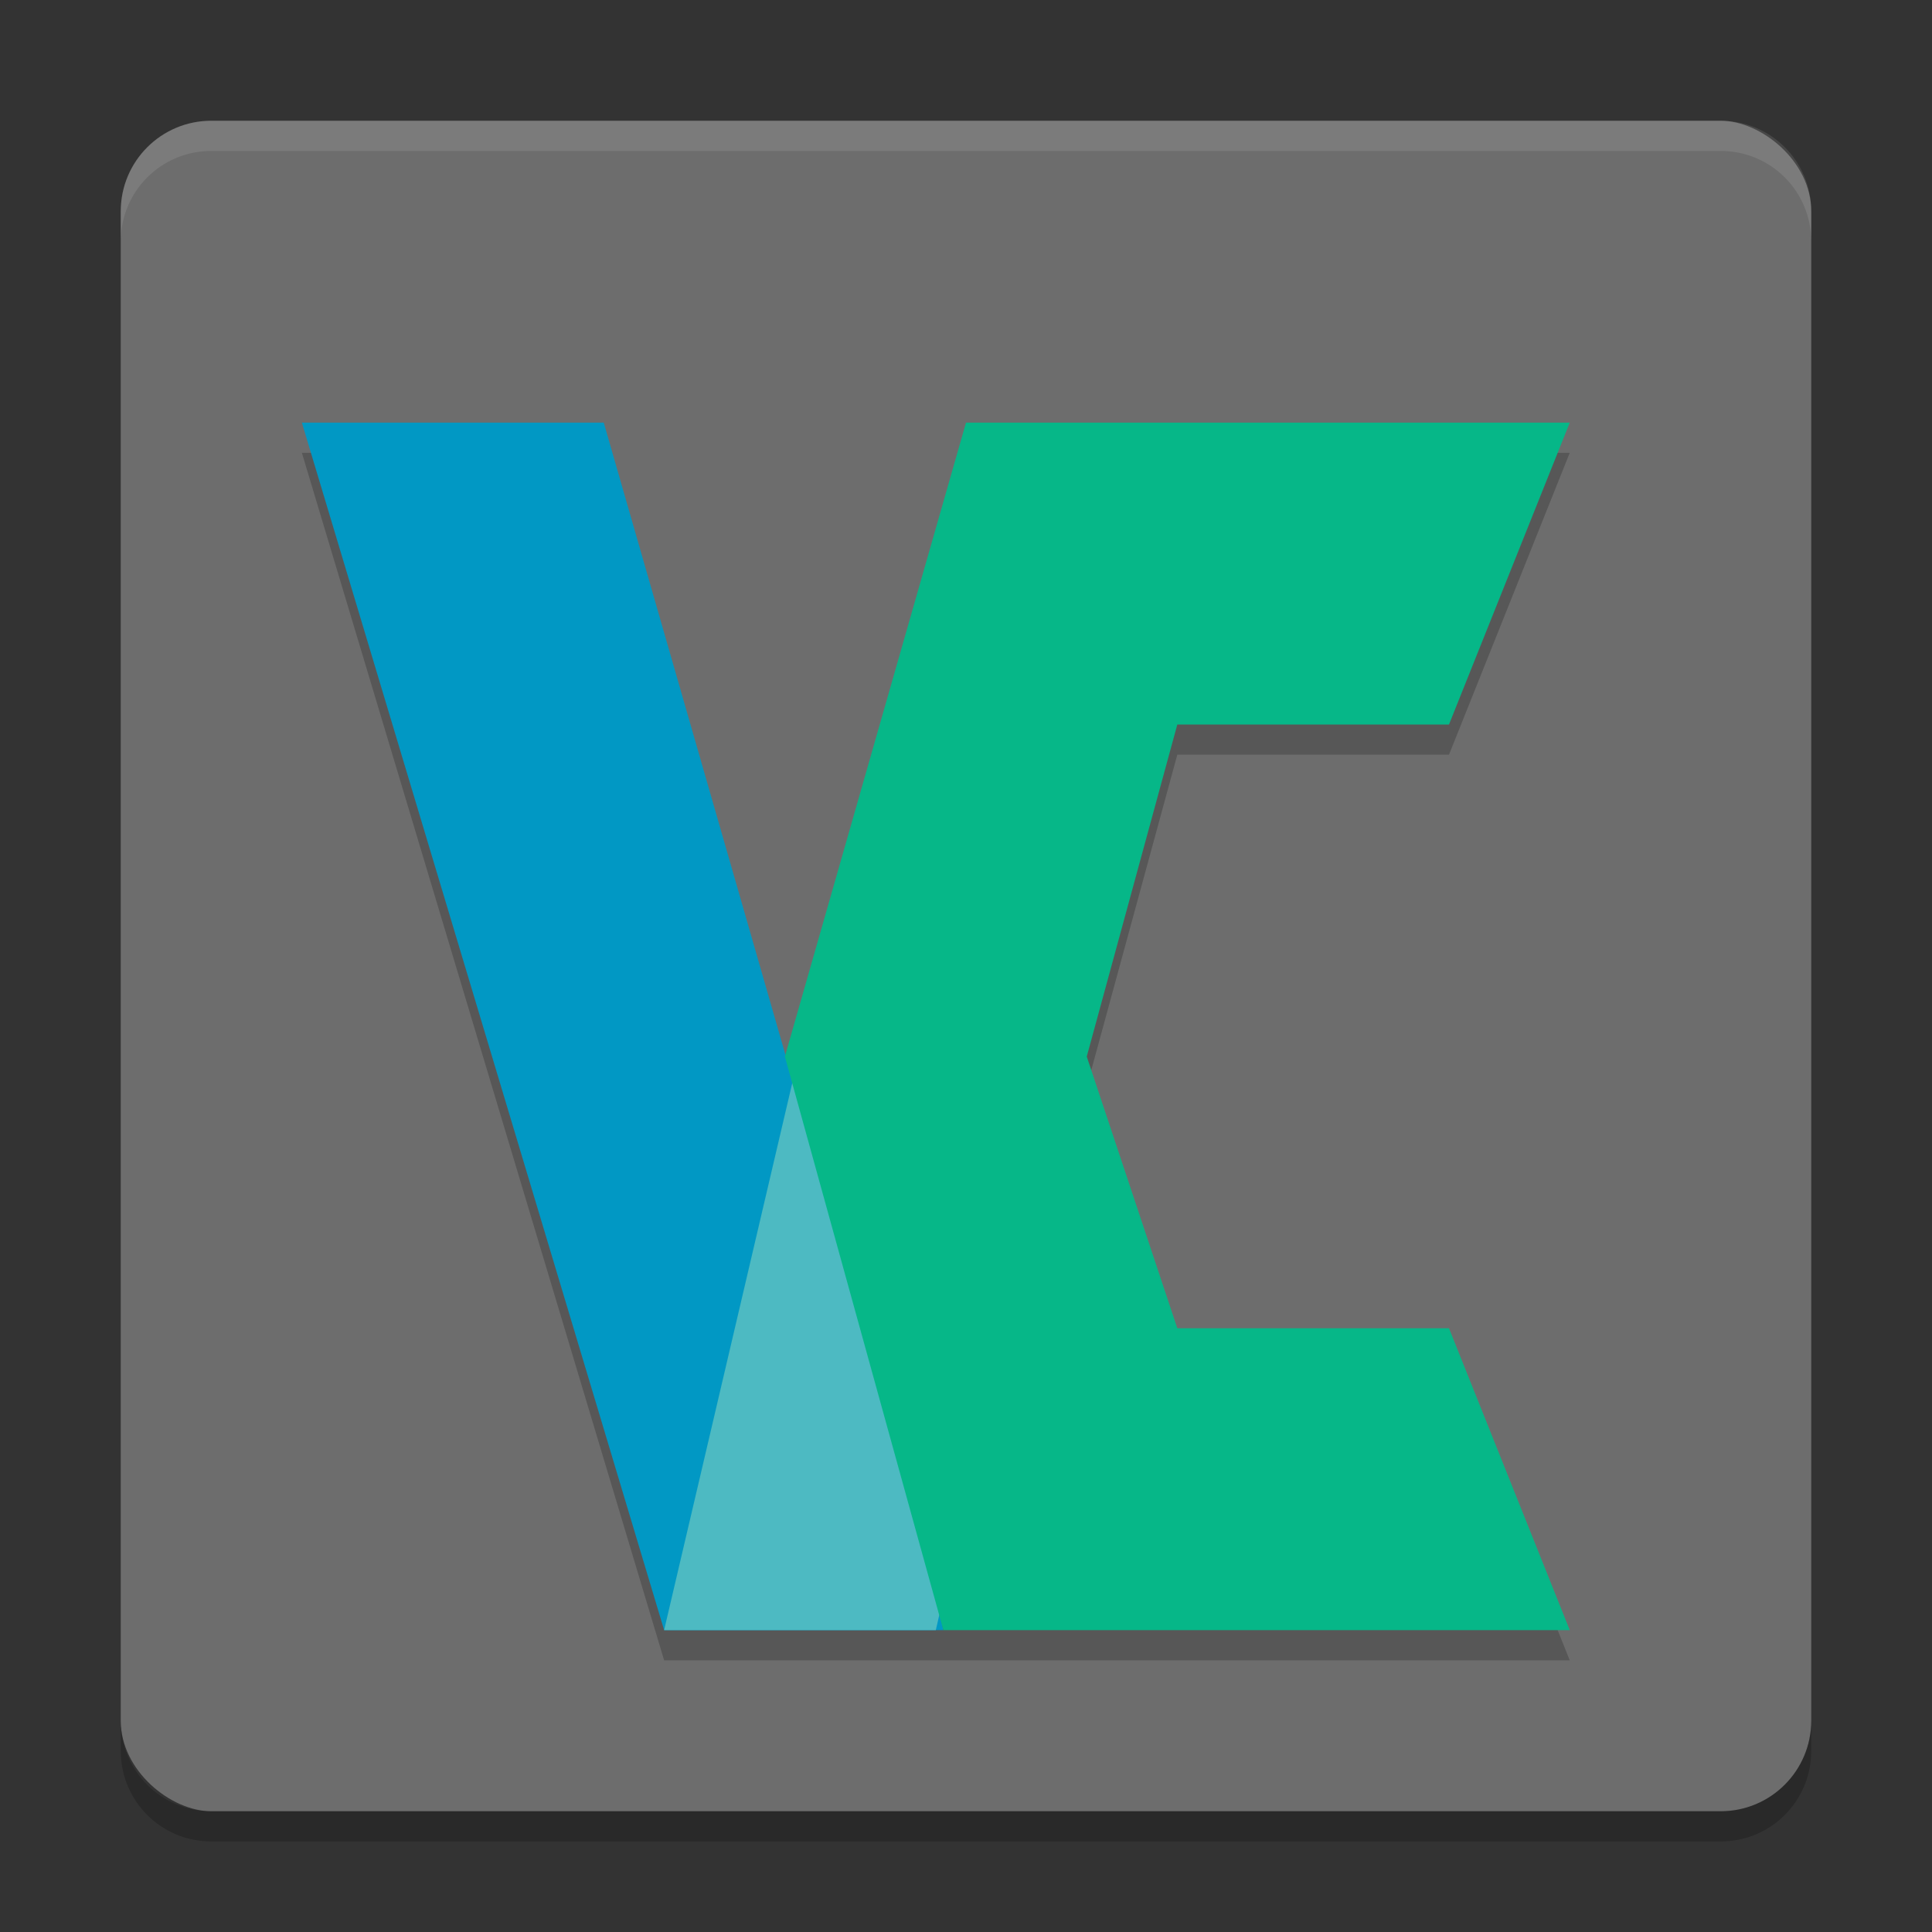
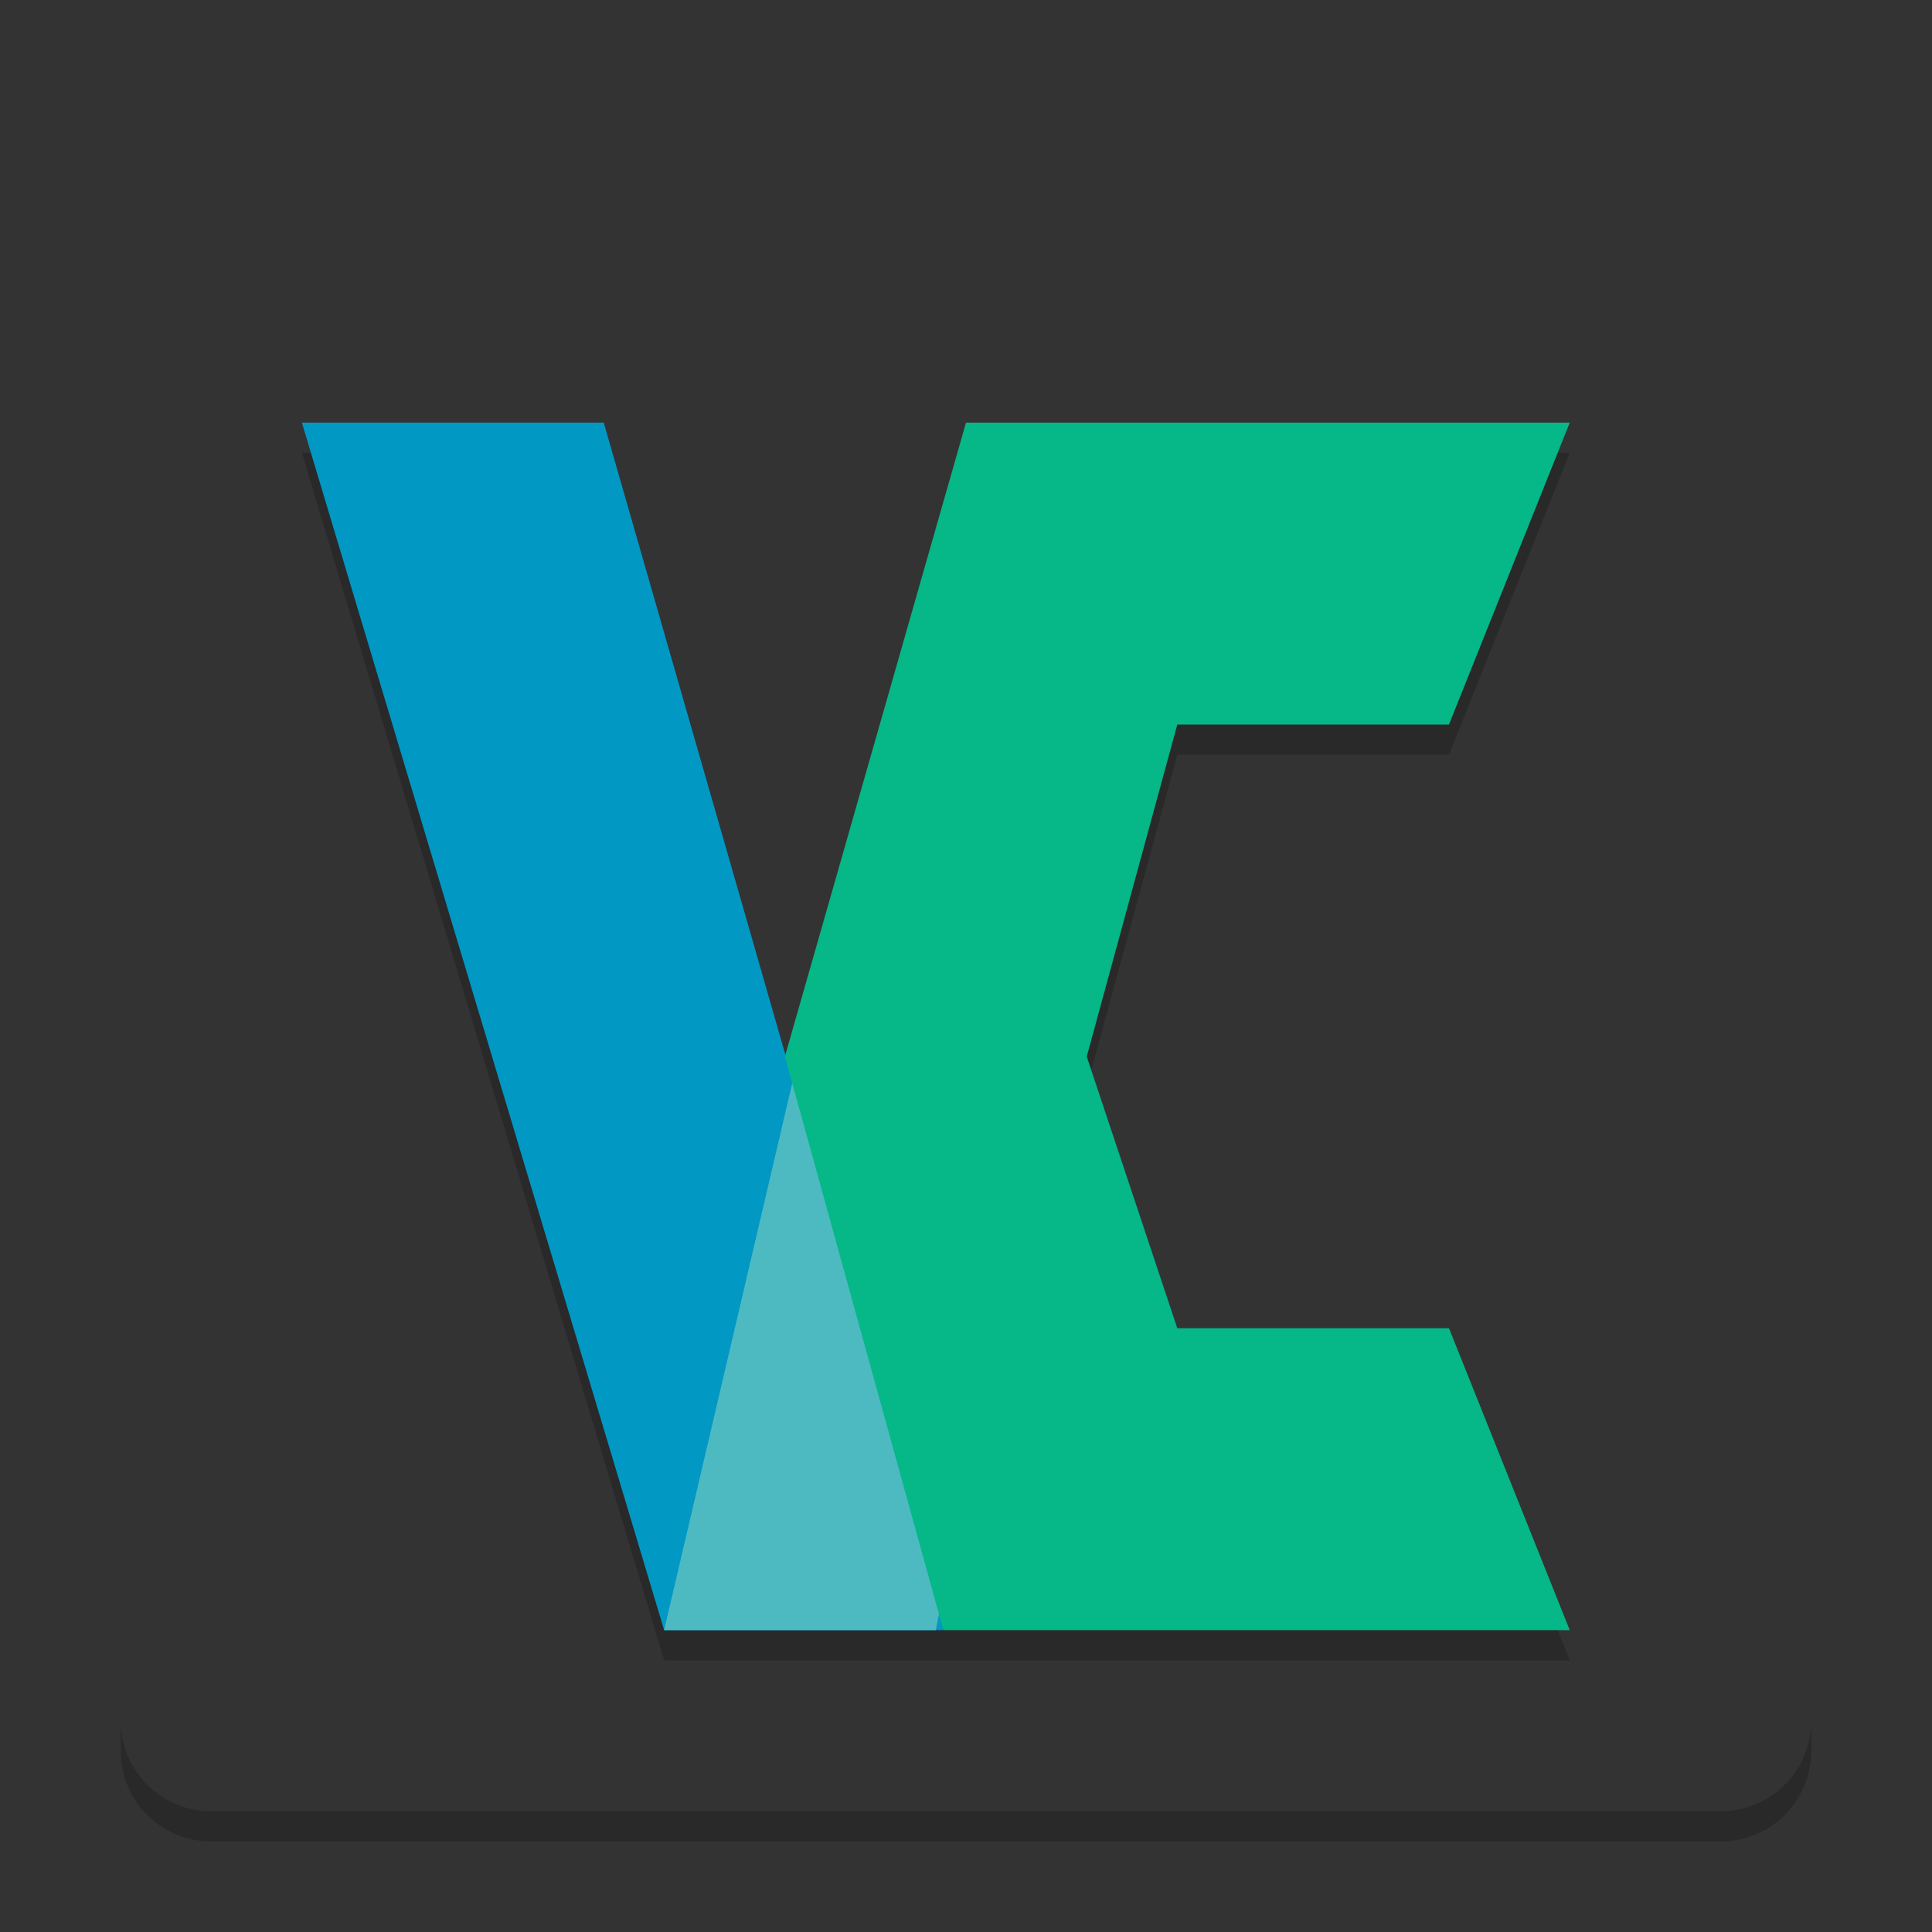
<svg xmlns="http://www.w3.org/2000/svg" height="64" width="64" version="1">
  <rect width="100%" height="100%" fill="#333333" stroke="none" />
-   <rect style="fill:#6d6d6d" ry="3" rx="3" transform="matrix(0,-1,-1,0,0,0)" height="56" width="56" y="-60" x="-60" />
  <path style="opacity:0.2" d="m 10,15 12,40 30,0 -4,-10 -9,0 -3,-9 3,-11 9,0 L 52,15 32,15 26.016,35.942 20,15 10,15 Z" />
-   <path style="opacity:0.1;fill:#ffffff" d="M 7 4 C 5.338 4 4 5.338 4 7 L 4 8 C 4 6.338 5.338 5 7 5 L 57 5 C 58.662 5 60 6.338 60 8 L 60 7 C 60 5.338 58.662 4 57 4 L 7 4 z" />
  <path style="opacity:0.2" d="m 4,57 0,1 c 0,1.662 1.338,3 3,3 l 50,0 c 1.662,0 3,-1.338 3,-3 l 0,-1 c 0,1.662 -1.338,3 -3,3 L 7,60 C 5.338,60 4,58.662 4,57 Z" />
  <path style="fill:#0198c4" d="m 10,14 10,-2e-6 10.538,36.67 0.712,3.33 -9.25,0 z" />
-   <path style="fill:#4dbac2" d="M 34.688,35.01 26.45,35 22,54 l 9,0 c 4.114,-17.837 3.689,-18.989 3.689,-18.989 z" />
+   <path style="fill:#4dbac2" d="M 34.688,35.01 26.45,35 22,54 l 9,0 z" />
  <path style="fill:#06b788" d="m 32,14 -6,21 5.25,19 20.75,0 -4,-10 -9,0 -3,-9 3,-11 9,0 4,-10 z" />
</svg>